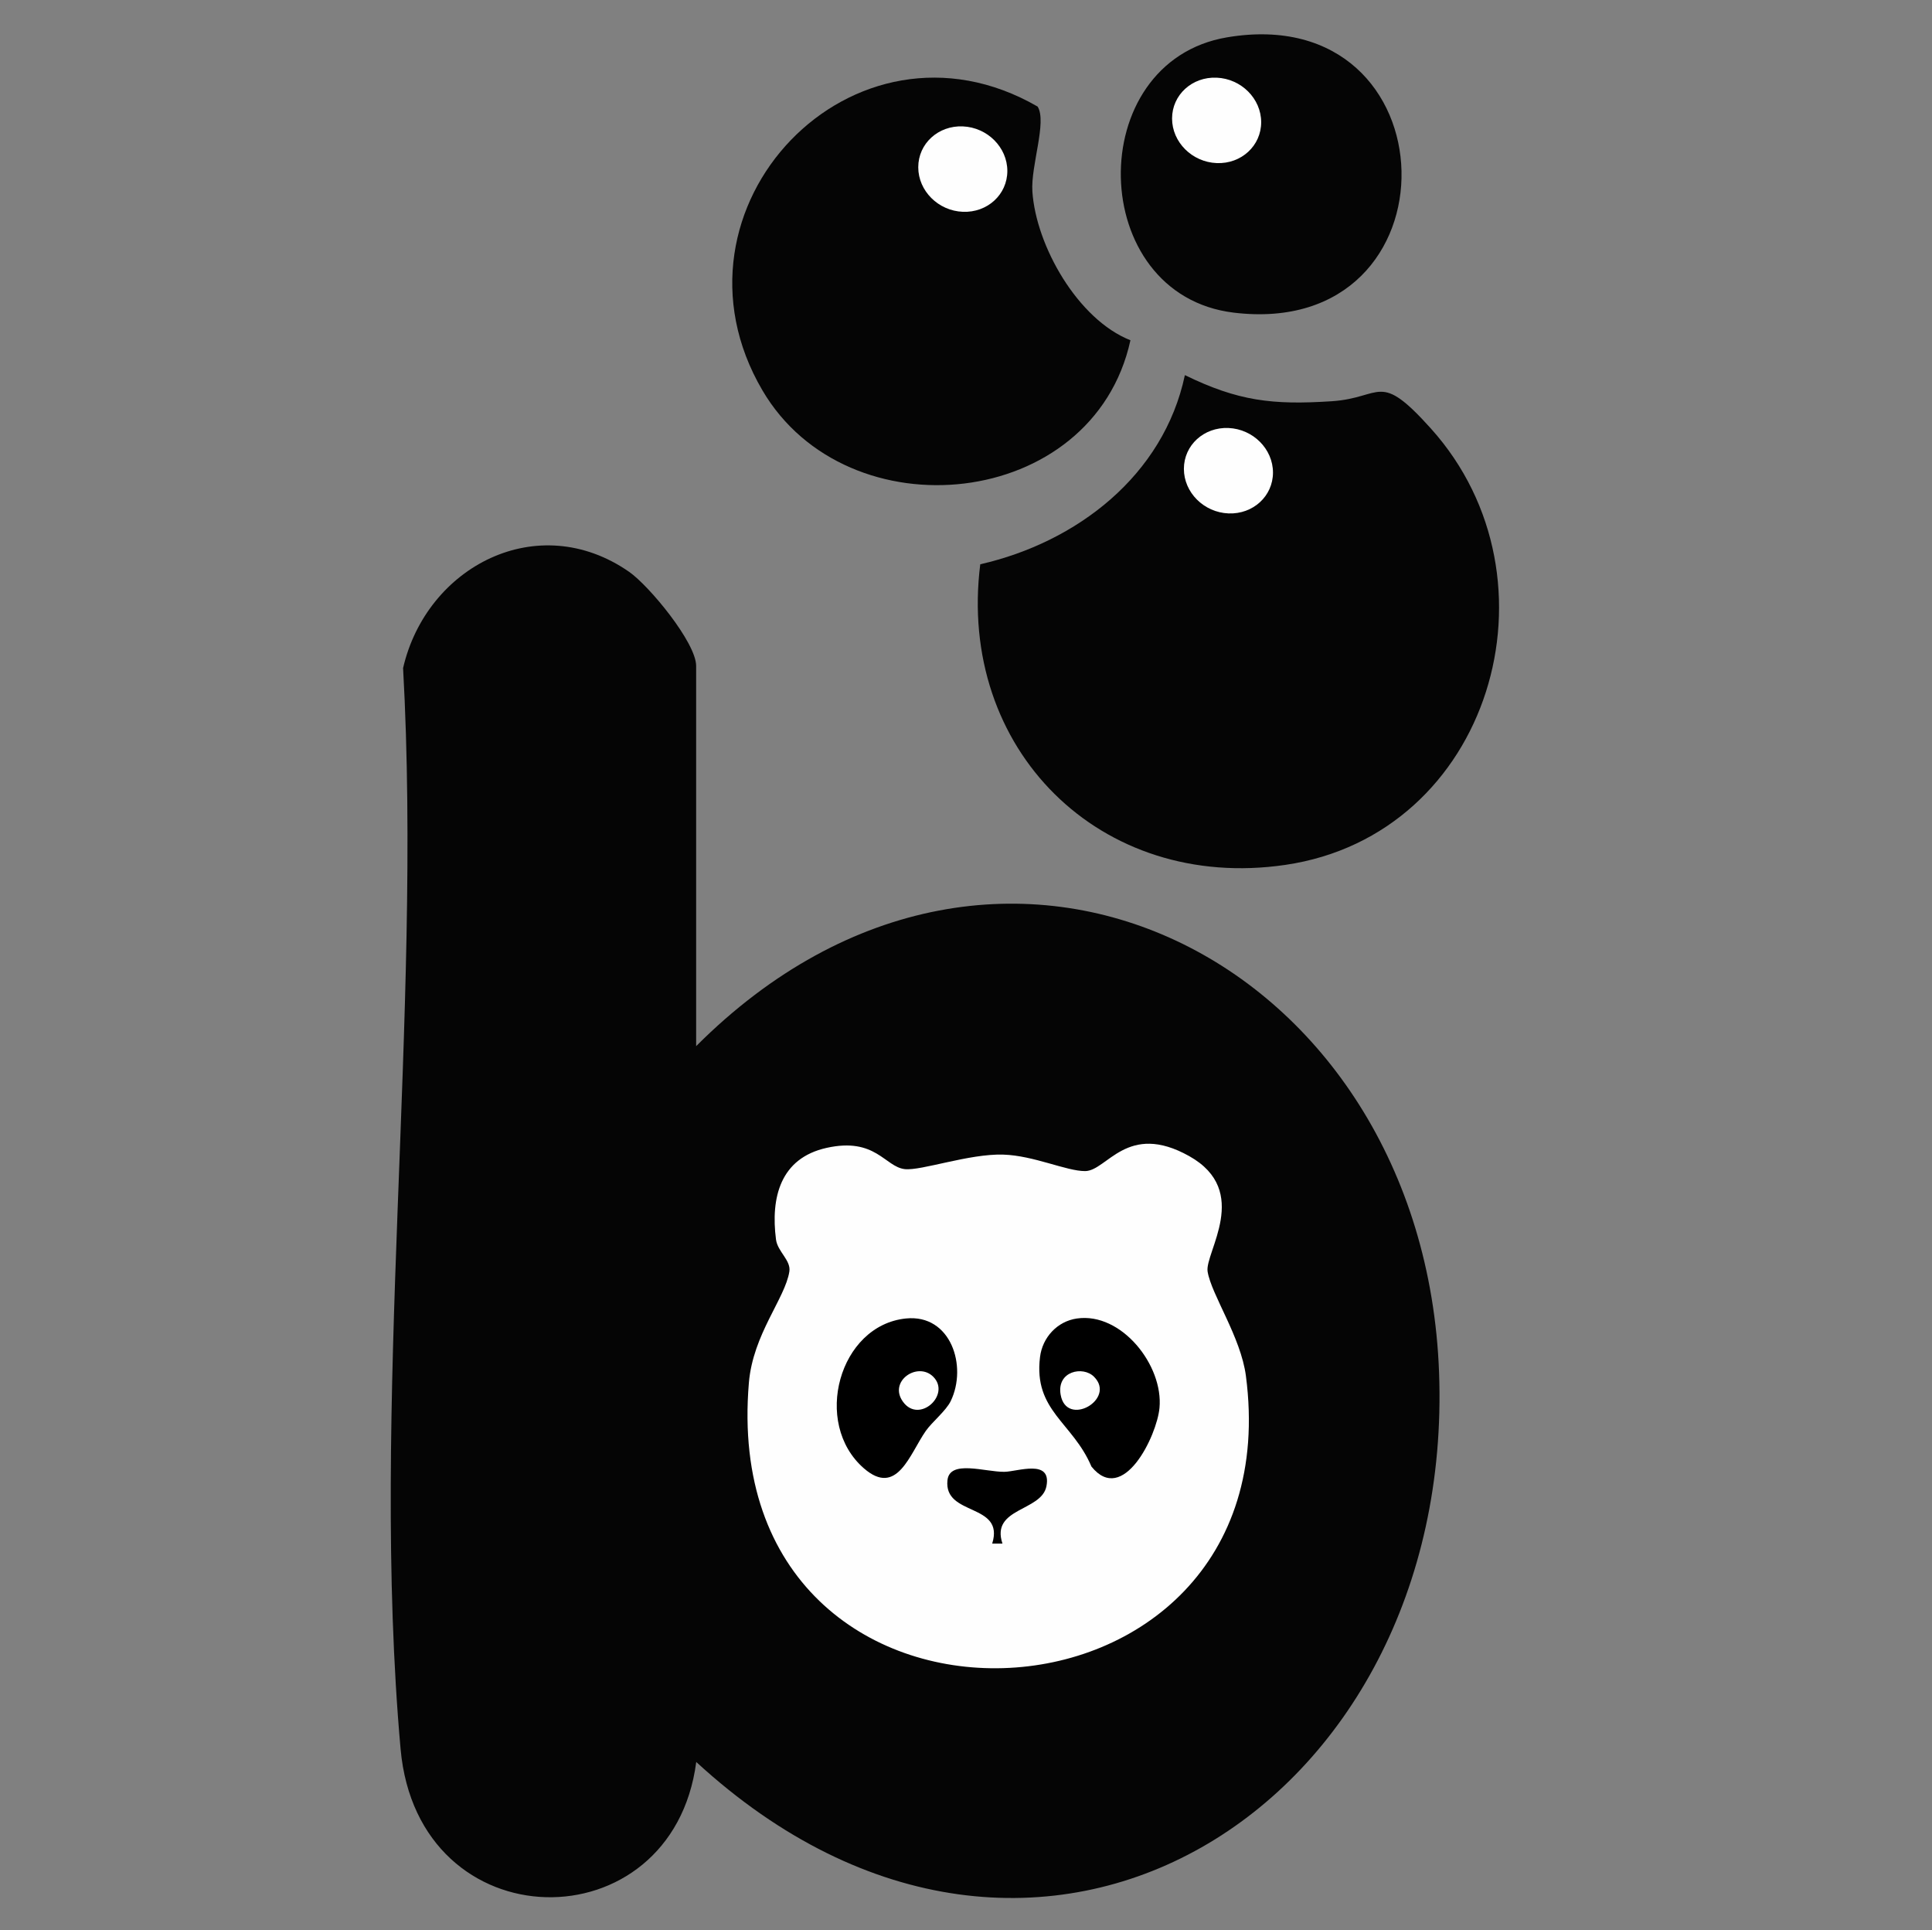
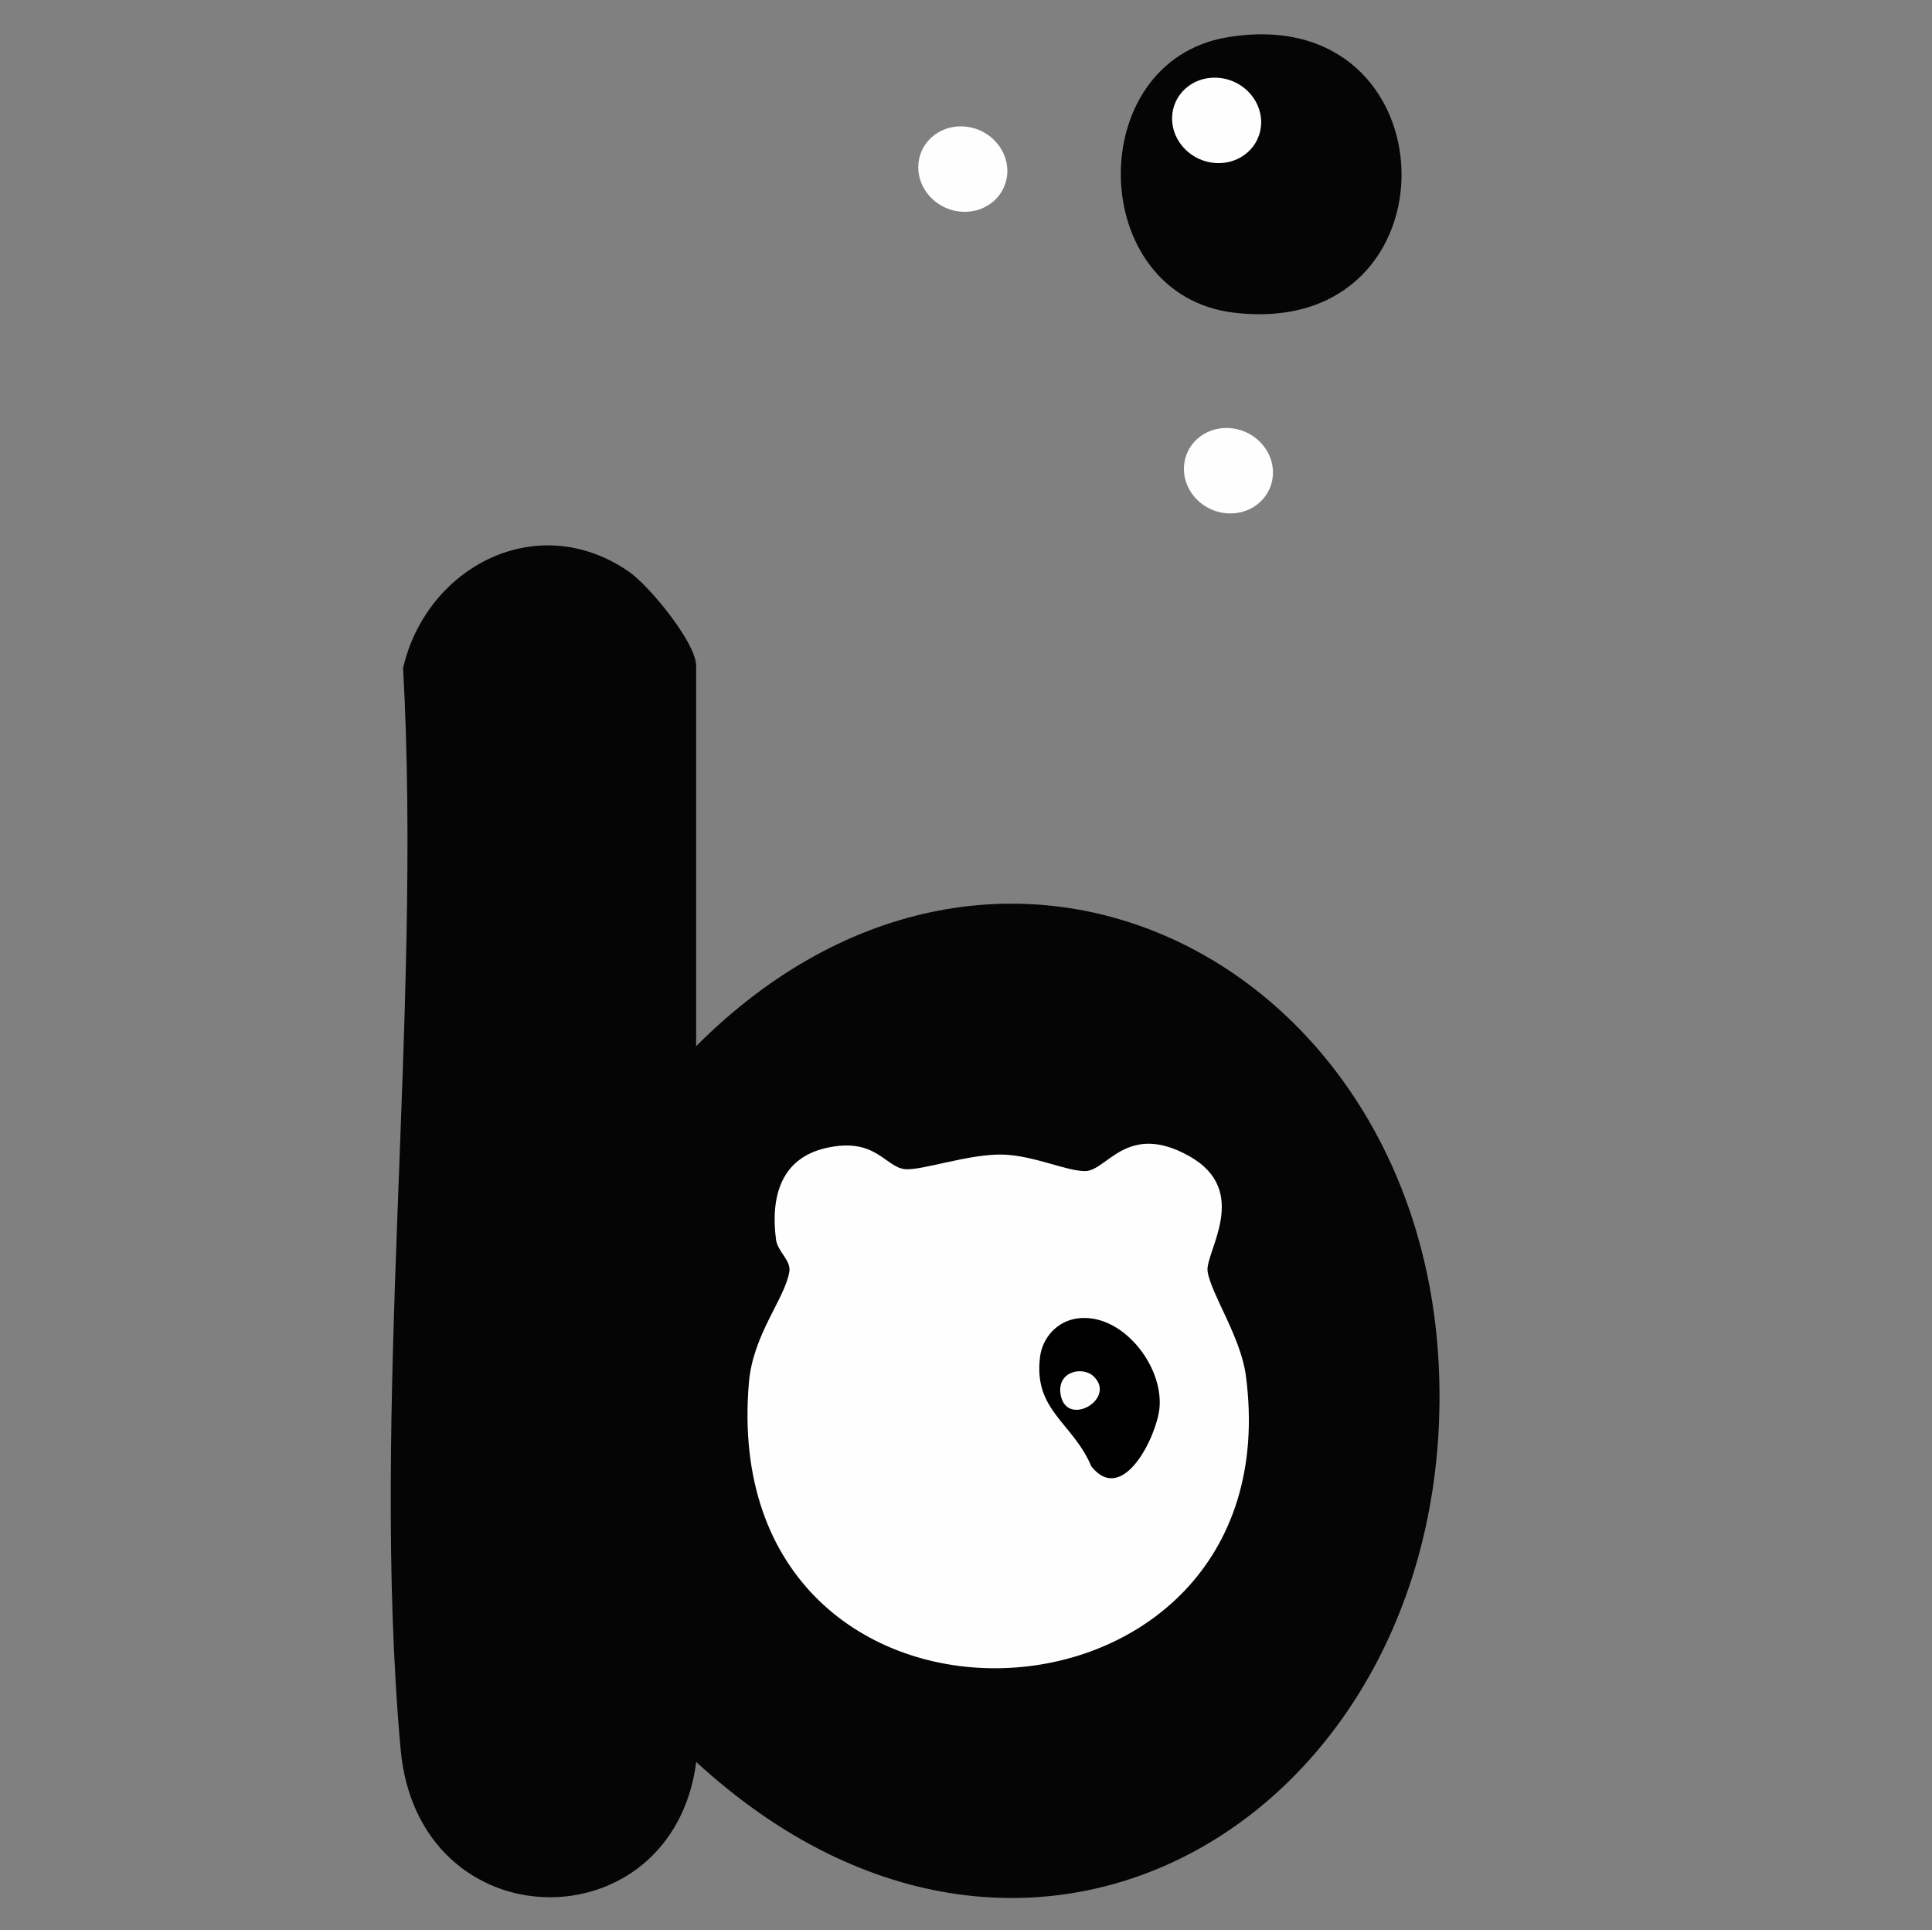
<svg xmlns="http://www.w3.org/2000/svg" version="1.2" viewBox="0 0 902 901" width="902" height="901">
  <rect x="0" y="0" width="902" height="901" fill="#808080" stroke="none" />
  <style>
		.s0 { fill: #fefefe } 
		.s1 { fill: #050505 } 
		.s2 { fill: #000000 } 
	</style>
  <g id="_Artboards_">
	</g>
  <g id="Layer 1">
    <g id="&lt;Group&gt;">
      <g id="&lt;Group&gt;">
        <g id="u8KofQ 00000077308282346436877720000003580846573515654302 ">
          <g id="&lt;Group&gt;">
					</g>
        </g>
      </g>
    </g>
    <g id="&lt;Group&gt;">
      <g id="&lt;Group&gt;">
        <path id="&lt;Path&gt;" class="s0" d="m348.98 510.49l-61.93 94 30.97 130.45 84.73 74.44h92.23l104.83-41.08 35.98-108.37-33.51-106.05-60.82-72.32-100.9-30.56z" />
        <path id="&lt;Compound Path&gt;" fill-rule="evenodd" class="s1" d="m325.06 822.48c-11.17 85.62-129.93 84.74-138.04-6.1-14.3-160.03 10.2-342.25 1.17-504.53 10.95-47.49 62.96-74.54 105.56-44.9 9.44 6.6 31.26 33.07 31.26 43.89v177.5c142.39-142.47 339.71-39.46 346.85 152.25 7.57 202.63-187.78 328.13-346.8 181.89zm256.63-180.17c-2.38-18.23-16.09-37.83-17.89-48.75-1.42-8.86 20.57-37.54-8.57-53.88-29.01-16.26-38.38 6.9-48.58 6.98-8.65 0.08-24.03-7.27-38.25-7.69-15.92-0.5-38.37 7.65-46.02 6.77-9.28-1.09-13.59-15.01-36.5-9.91-21.57 4.81-26.13 23.16-23.58 42.81 0.76 5.64 7.07 9.7 6.23 14.92-1.96 12.55-16.97 29.23-18.89 51.88-15.64 184.11 255 172.24 232.05-3.13z" />
-         <path id="&lt;Compound Path&gt;" class="s1" d="m457.66 263.4c45.05-10.26 85.6-41.39 95.53-88.29 24.85 12.09 40.77 14 68.5 12.19 23.92-1.55 21.85-14.52 46.39 12.77 63.23 70.33 27.83 189.62-68 203.66-86.48 12.66-153.29-54.1-142.42-140.33z" />
-         <path id="&lt;Compound Path&gt;" class="s1" d="m527.77 158.83c-17.4 79.53-132.14 90.99-171.8 23.41-50-85.19 42.48-182.15 128.47-132.49 4.46 7.12-3.25 27.59-2.45 39.64 1.68 25.29 21.17 59.72 45.78 69.44z" />
        <path id="&lt;Compound Path&gt;" class="s1" d="m572.92 17.42c106.27-17.87 109.8 141.44 3.07 128.52-68.8-8.32-70.71-117.15-3.07-128.52z" />
        <g id="u8KofQ 00000016764893869516656770000015613797247809753219 ">
          <g id="&lt;Group&gt;">
-             <path id="&lt;Compound Path&gt;" fill-rule="evenodd" class="s2" d="m422.98 615.46c20.93-2.11 28.79 22.25 20.88 38.57-2.22 4.57-8.69 9.72-11.63 13.92-7.54 10.79-13.41 30.93-28.9 17.46-24.22-21.06-11.57-66.8 19.65-69.95zm12.72 27.19c-7.23-7.23-21.11 2.07-14.1 11.71 7.56 10.41 22.48-3.34 14.1-11.71z" />
            <path id="&lt;Compound Path&gt;" fill-rule="evenodd" class="s2" d="m502.78 615.47c20.8-3.01 40.45 21.91 38.55 41.79-1.25 13.06-17 45.66-31.77 27.32-8.75-20.7-27.1-26.02-24-51.13 1.12-9.11 8.02-16.66 17.22-17.98zm7.98 27.18c-5.17-5.17-17.45-2.61-15.59 8.32 2.65 15.62 26.14 2.21 15.59-8.32z" />
-             <path id="&lt;Path&gt;" class="s2" d="m468.02 720.53h-4.78c5.93-19.16-22.74-12.54-20.89-29.58 1.05-9.68 17.53-3.82 26.55-3.91 6.11-0.06 22.2-6.21 19.65 6.75-2.33 11.81-26.13 9.94-20.53 26.74z" />
          </g>
        </g>
      </g>
      <path id="&lt;Path&gt;" class="s0" d="m470.3 79.8c0 10.98-9.28 19.52-20.75 19.07-11.5-0.45-20.84-9.77-20.84-20.8 0-11.04 9.34-19.57 20.84-19.07 11.47 0.5 20.75 9.81 20.75 20.8z" />
      <path id="&lt;Path&gt;" class="s0" d="m588.81 57.05c0 10.99-9.28 19.53-20.75 19.08-11.5-0.46-20.85-9.77-20.85-20.81 0-11.03 9.35-19.57 20.85-19.06 11.47 0.5 20.75 9.81 20.75 20.79z" />
      <path id="&lt;Path&gt;" class="s0" d="m594.32 220.59c0 10.98-9.28 19.52-20.75 19.07-11.5-0.46-20.84-9.77-20.84-20.8 0-11.04 9.34-19.57 20.84-19.07 11.47 0.5 20.75 9.81 20.75 20.8z" />
    </g>
  </g>
</svg>